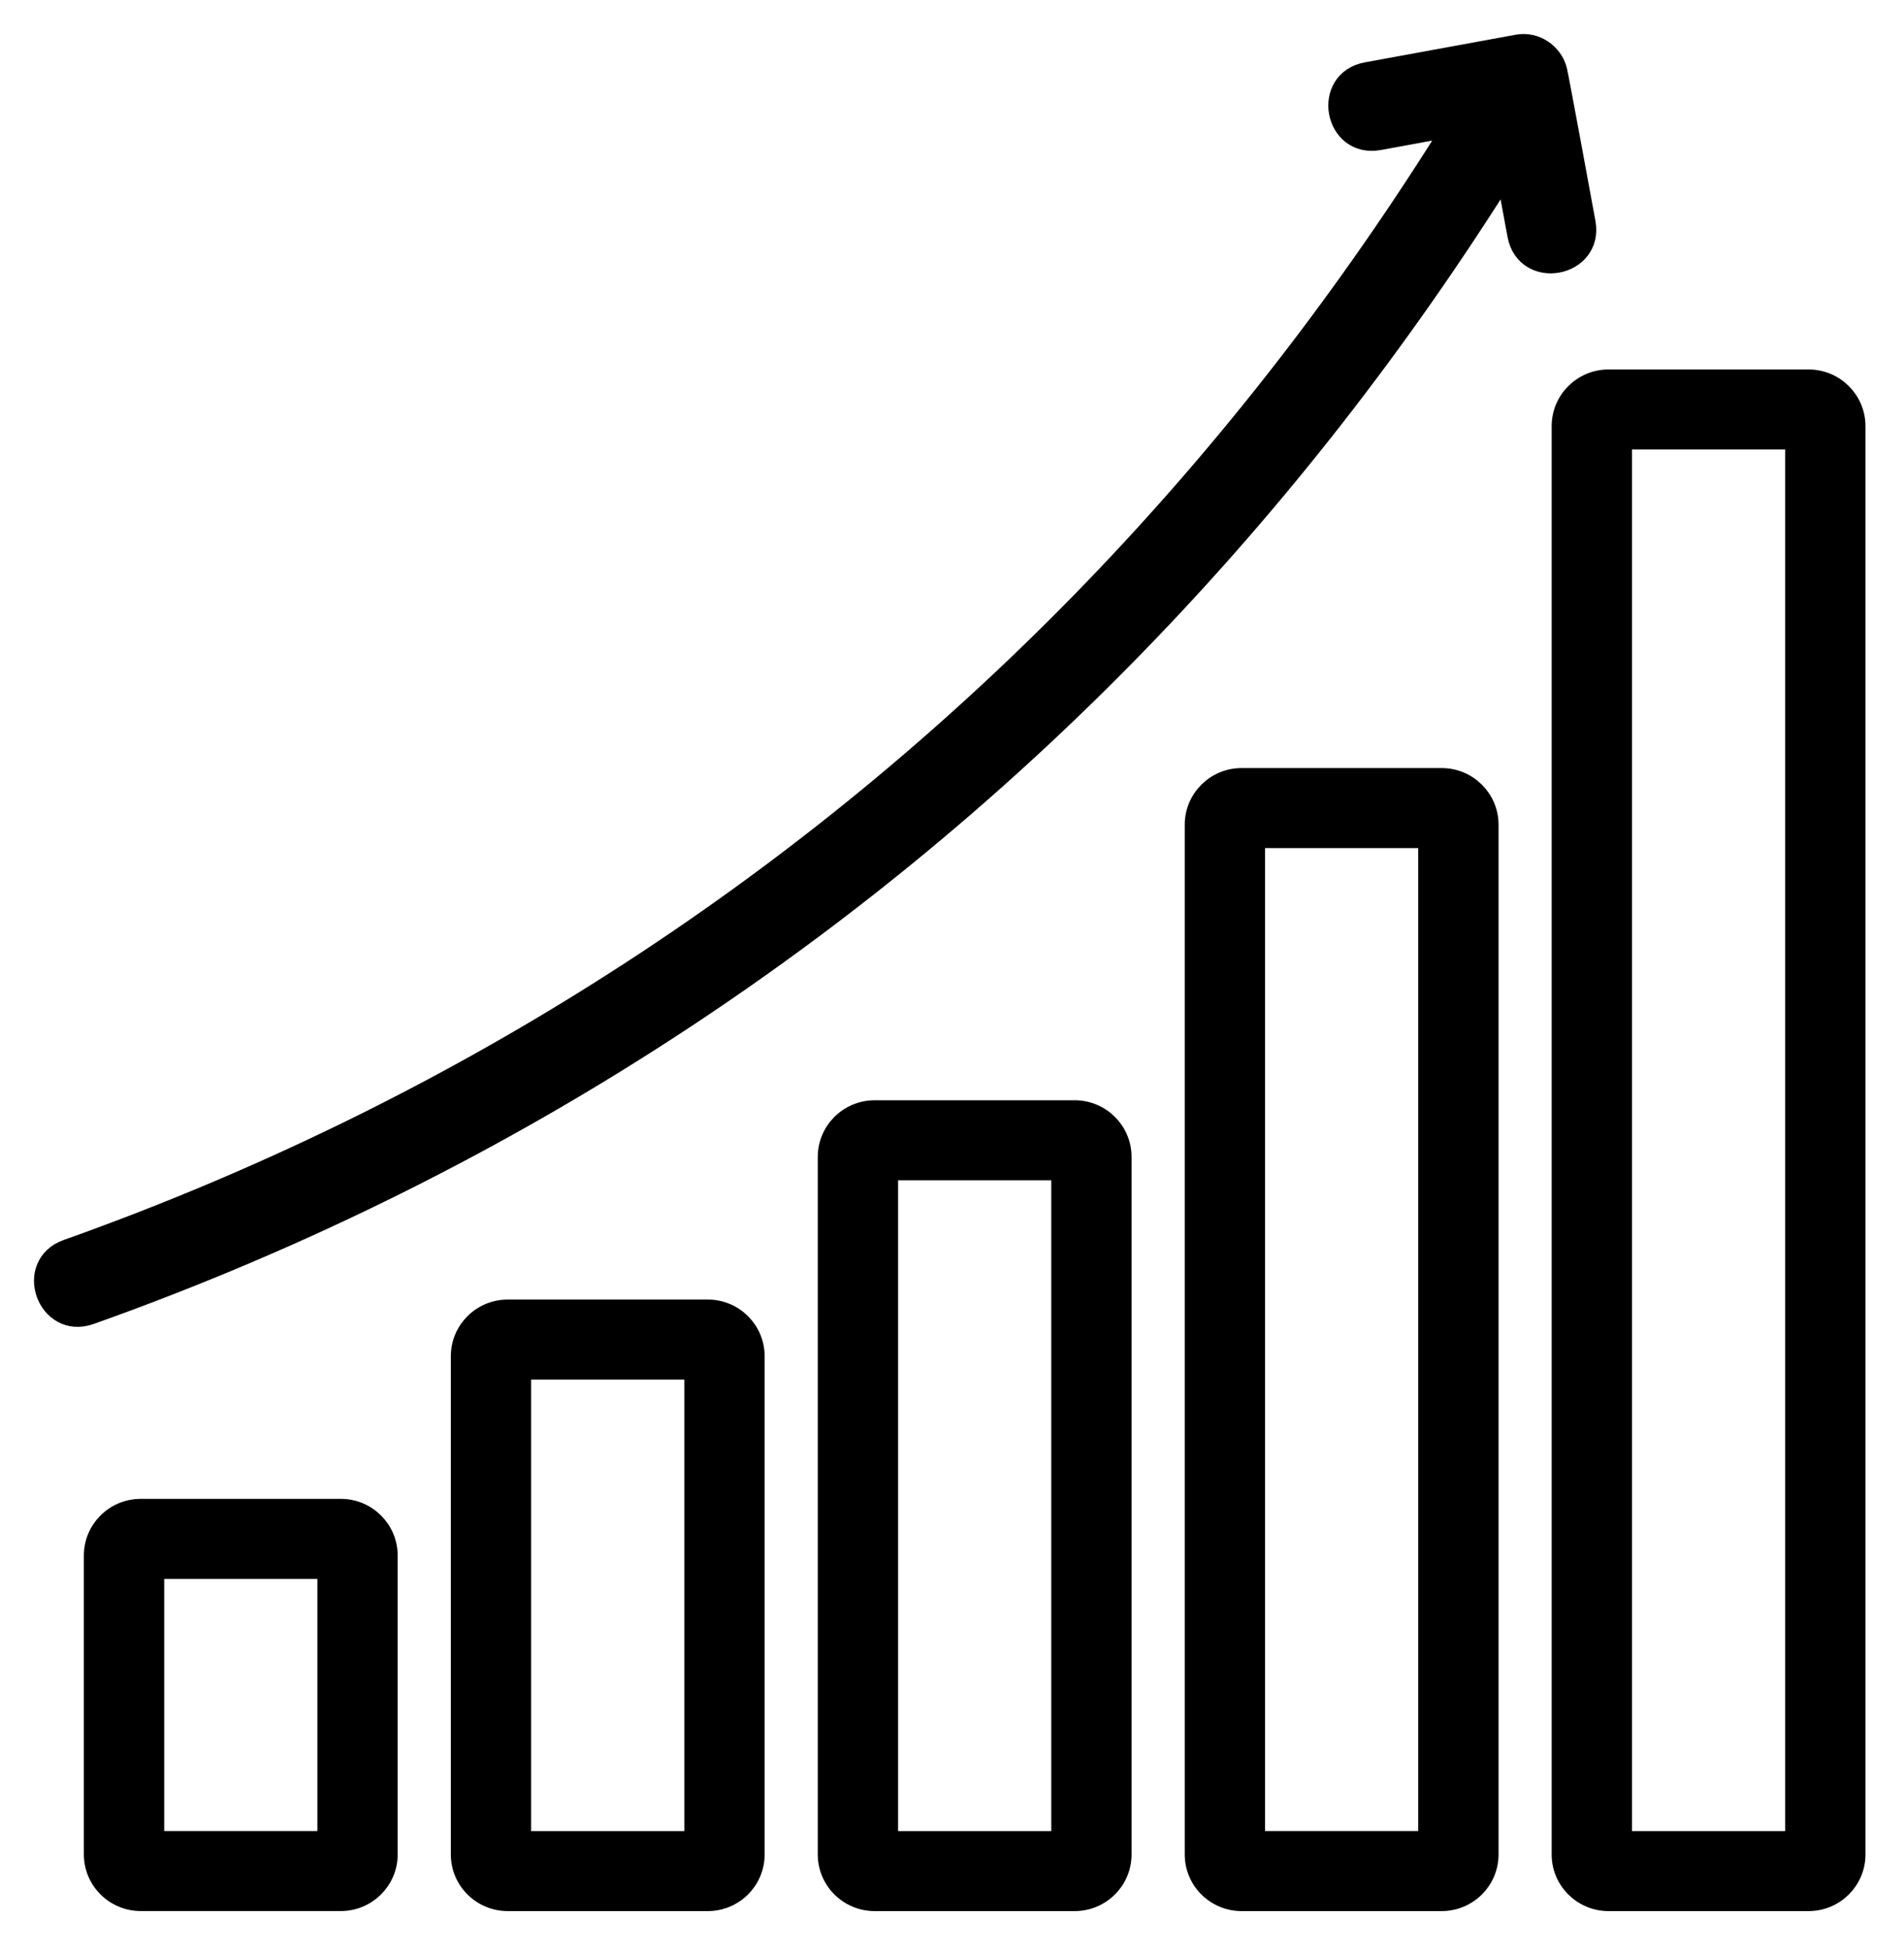
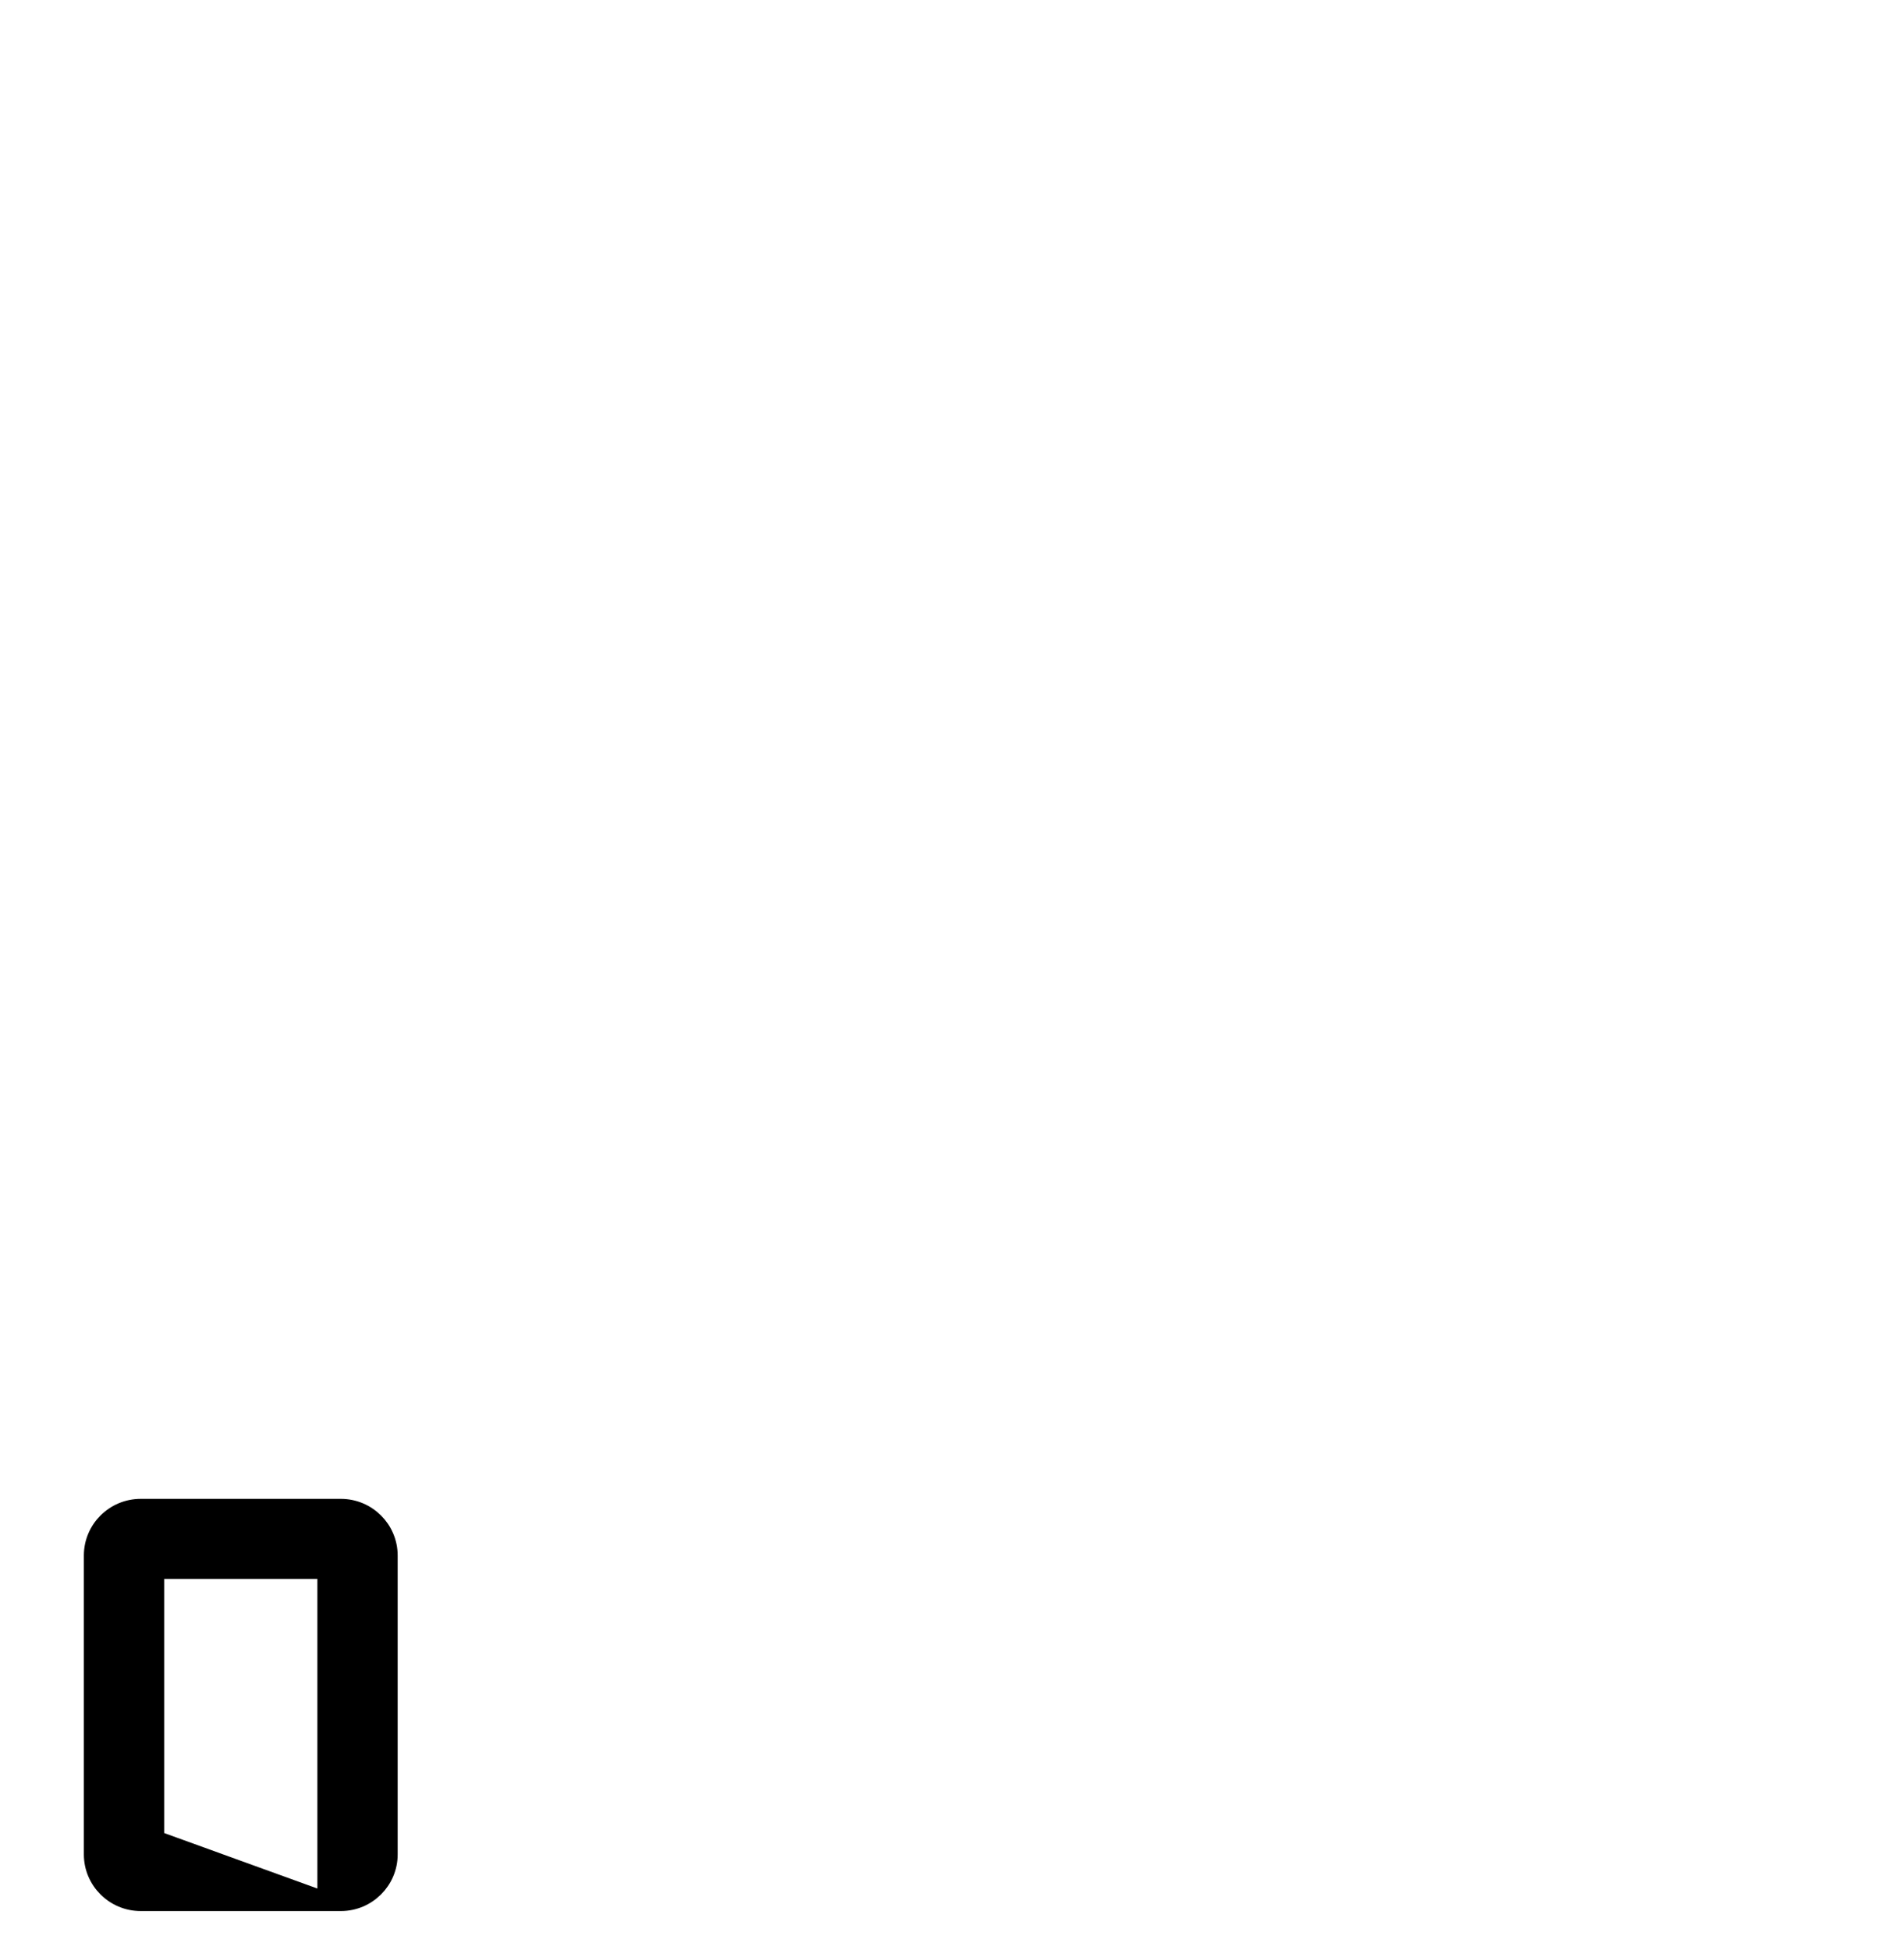
<svg xmlns="http://www.w3.org/2000/svg" width="42" height="43" viewBox="0 0 42 43" fill="none">
-   <path d="M7.519 41.999H3.104C2.495 41.999 2 41.506 2 40.901V34.307C2 33.701 2.495 33.208 3.104 33.208H7.519C8.127 33.208 8.622 33.701 8.622 34.307V40.901C8.622 41.506 8.127 41.999 7.519 41.999H7.519ZM3.472 40.534H7.151V34.673H3.472V40.534Z" fill="black" stroke="black" stroke-width="0.3" />
-   <path d="M15.614 42H11.199C10.59 42 10.095 41.507 10.095 40.901V29.911C10.095 29.305 10.59 28.812 11.199 28.812H15.614C16.222 28.812 16.717 29.305 16.717 29.911V40.901C16.717 41.507 16.222 42 15.614 42ZM11.566 40.535H15.246V30.278H11.566V40.535Z" fill="black" stroke="black" stroke-width="0.3" />
-   <path d="M23.707 42H19.293C18.684 42 18.189 41.507 18.189 40.901V25.516C18.189 24.91 18.684 24.417 19.293 24.417H23.707C24.316 24.417 24.811 24.91 24.811 25.516V40.901C24.811 41.507 24.316 42 23.707 42ZM19.661 40.535H23.34V25.882H19.661V40.535Z" fill="black" stroke="black" stroke-width="0.3" />
-   <path d="M31.802 42H27.387C26.779 42 26.284 41.507 26.284 40.901V18.189C26.284 17.583 26.779 17.09 27.387 17.09H31.802C32.411 17.09 32.906 17.583 32.906 18.189V40.901C32.906 41.507 32.411 42 31.802 42ZM27.755 40.534H31.434V18.555H27.755V40.534Z" fill="black" stroke="black" stroke-width="0.3" />
-   <path d="M39.896 42H35.481C34.873 42 34.378 41.507 34.378 40.902V9.398C34.378 8.792 34.873 8.299 35.481 8.299H39.896C40.505 8.299 41 8.792 41 9.398V40.902C41 41.507 40.505 42 39.896 42ZM35.849 40.535H39.528V9.764H35.849V40.535Z" fill="black" stroke="black" stroke-width="0.3" />
-   <path d="M34.322 1.567C34.237 1.206 33.868 0.939 33.478 1.012L30.149 1.622C29.196 1.797 29.453 3.236 30.415 3.063L32.106 2.753C27.452 10.248 21.473 16.466 14.28 21.217C10.316 23.835 6.013 25.977 1.488 27.584C0.572 27.909 1.065 29.291 1.983 28.965C6.619 27.317 11.031 25.122 15.093 22.438C22.401 17.612 28.483 11.312 33.231 3.726L33.5 5.179C33.677 6.141 35.124 5.868 34.947 4.914C34.909 4.704 34.37 1.775 34.322 1.567Z" fill="black" stroke="black" stroke-width="0.5" />
+   <path d="M7.519 41.999H3.104C2.495 41.999 2 41.506 2 40.901V34.307C2 33.701 2.495 33.208 3.104 33.208H7.519C8.127 33.208 8.622 33.701 8.622 34.307V40.901C8.622 41.506 8.127 41.999 7.519 41.999H7.519ZH7.151V34.673H3.472V40.534Z" fill="black" stroke="black" stroke-width="0.3" />
</svg>